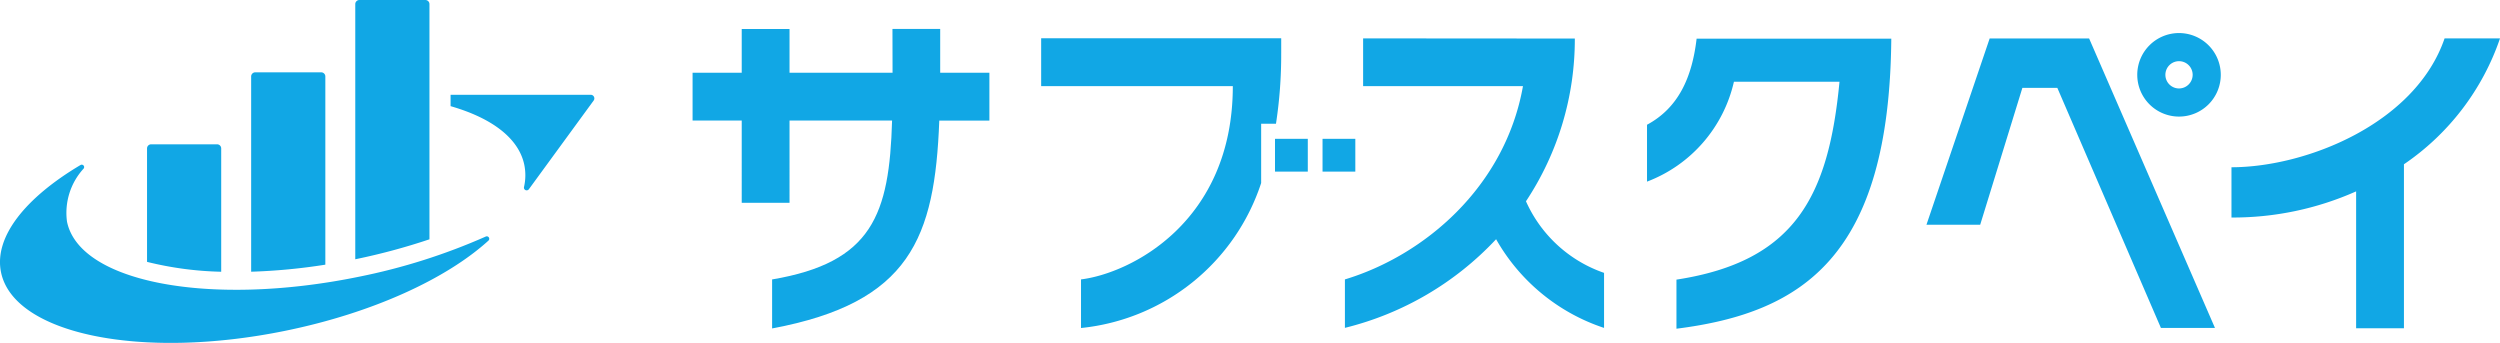
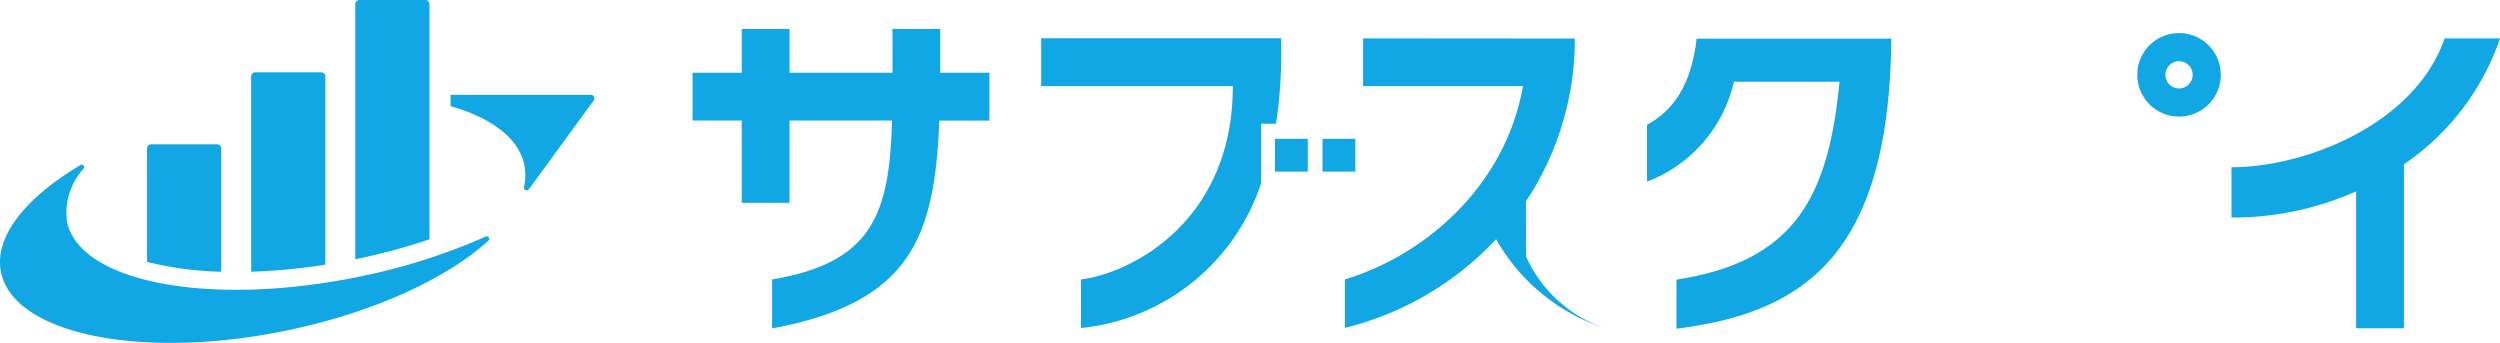
<svg xmlns="http://www.w3.org/2000/svg" width="177.131" height="24.295" viewBox="0 0 177.131 24.295">
  <defs>
    <clipPath id="a">
      <rect width="177.131" height="24.295" fill="none" />
    </clipPath>
  </defs>
  <g transform="translate(0 0)">
    <g transform="translate(0 0)" clip-path="url(#a)">
      <path d="M243.734,11.816v4.035a9.929,9.929,0,0,0,6.158-7.079h7.48c-.775,8.072-3.106,12.726-11.552,14.022v3.478c8.972-1.133,15.087-5.154,15.222-20.551H247.248c-.318,2.725-1.279,4.9-3.514,6.1" transform="translate(-127.039 -2.982)" fill="#11a7e5" />
      <path d="M171.085,6.724V5.667l-17.008,0V9.057h13.579c0,9.634-7.241,13.258-10.756,13.694v3.443a15.032,15.032,0,0,0,12.764-10.272v-4.2h1.05a32.149,32.149,0,0,0,.37-5" transform="translate(-80.308 -2.954)" fill="#11a7e5" />
      <rect width="2.323" height="2.323" transform="translate(90.337 9.836)" fill="#11a7e5" />
      <rect width="2.323" height="2.323" transform="translate(93.705 9.836)" fill="#11a7e5" />
-       <path d="M289.567,5.69l-4.479,13.2h3.807l2.99-9.7h2.475L301.7,26.2h3.829L296.612,5.69Z" transform="translate(-148.594 -2.966)" fill="#11a7e5" />
      <path d="M319.239,4.892A2.959,2.959,0,1,0,322.2,7.851a2.962,2.962,0,0,0-2.958-2.959m0,3.925a.966.966,0,1,1,.965-.966.968.968,0,0,1-.965.966" transform="translate(-164.852 -2.55)" fill="#11a7e5" />
      <path d="M120.043,4.277h-3.388c0,1.094.006,2.127.007,3.107h-7.3v-3.1h-3.387v3.1h-3.482v3.386h3.482V16.6h3.387V10.771h7.266c-.191,6.667-1.405,10.06-8.5,11.257V25.5c9.772-1.829,11.529-6.395,11.844-14.725h3.551V7.384h-3.486c.005-.993,0-2.026,0-3.107" transform="translate(-53.422 -2.229)" fill="#11a7e5" />
-       <path d="M211.849,17.22a20.749,20.749,0,0,0,3.463-11.532v0l-15-.011V9.06h11.326c-1.27,7.153-7,12-12.616,13.694v3.433a21.808,21.808,0,0,0,10.712-6.281,13.755,13.755,0,0,0,7.649,6.284v-3.9a9.418,9.418,0,0,1-5.53-5.067" transform="translate(-103.732 -2.957)" fill="#11a7e5" />
+       <path d="M211.849,17.22a20.749,20.749,0,0,0,3.463-11.532v0l-15-.011V9.06h11.326c-1.27,7.153-7,12-12.616,13.694v3.433a21.808,21.808,0,0,0,10.712-6.281,13.755,13.755,0,0,0,7.649,6.284a9.418,9.418,0,0,1-5.53-5.067" transform="translate(-103.732 -2.957)" fill="#11a7e5" />
      <path d="M349.252,5.68h-3.926c-2.071,6.048-9.823,9.131-15.1,9.131v3.562a21.479,21.479,0,0,0,8.832-1.853v9.7h3.388V14.6a17.7,17.7,0,0,0,6.806-8.916" transform="translate(-172.121 -2.961)" fill="#11a7e5" />
      <path d="M57.831,16.956V.293A.292.292,0,0,0,57.539,0H52.867a.292.292,0,0,0-.292.293V18.37h0a44.891,44.891,0,0,0,5.252-1.413" transform="translate(-27.403 0)" fill="#11a7e5" />
      <path d="M42.423,11a.292.292,0,0,0-.292-.292H37.459a.292.292,0,0,0-.292.292V24.835a41.887,41.887,0,0,0,5.256-.5Z" transform="translate(-19.372 -5.583)" fill="#11a7e5" />
      <path d="M27.015,21.648a.291.291,0,0,0-.292-.291H22.052a.291.291,0,0,0-.292.291v8.038a23.942,23.942,0,0,0,5.255.7Z" transform="translate(-11.342 -11.132)" fill="#11a7e5" />
      <path d="M34.419,29.459a43.067,43.067,0,0,1-8.991,2.849c-10.538,2.158-19.8.41-20.681-3.906a4.642,4.642,0,0,1,1.18-3.759.171.171,0,0,0-.223-.251C1.8,26.71-.44,29.489.072,31.987.97,36.374,10,38.23,20.238,36.132c6.2-1.268,11.413-3.695,14.37-6.384a.175.175,0,0,0-.189-.289" transform="translate(0 -12.7)" fill="#11a7e5" />
      <path d="M76.609,14.026H66.681v.806c2.9.834,4.834,2.26,5.225,4.168a3.717,3.717,0,0,1-.023,1.562.193.193,0,0,0,.344.157l4.591-6.285a.257.257,0,0,0-.208-.408" transform="translate(-34.756 -7.311)" fill="#11a7e5" />
    </g>
  </g>
</svg>